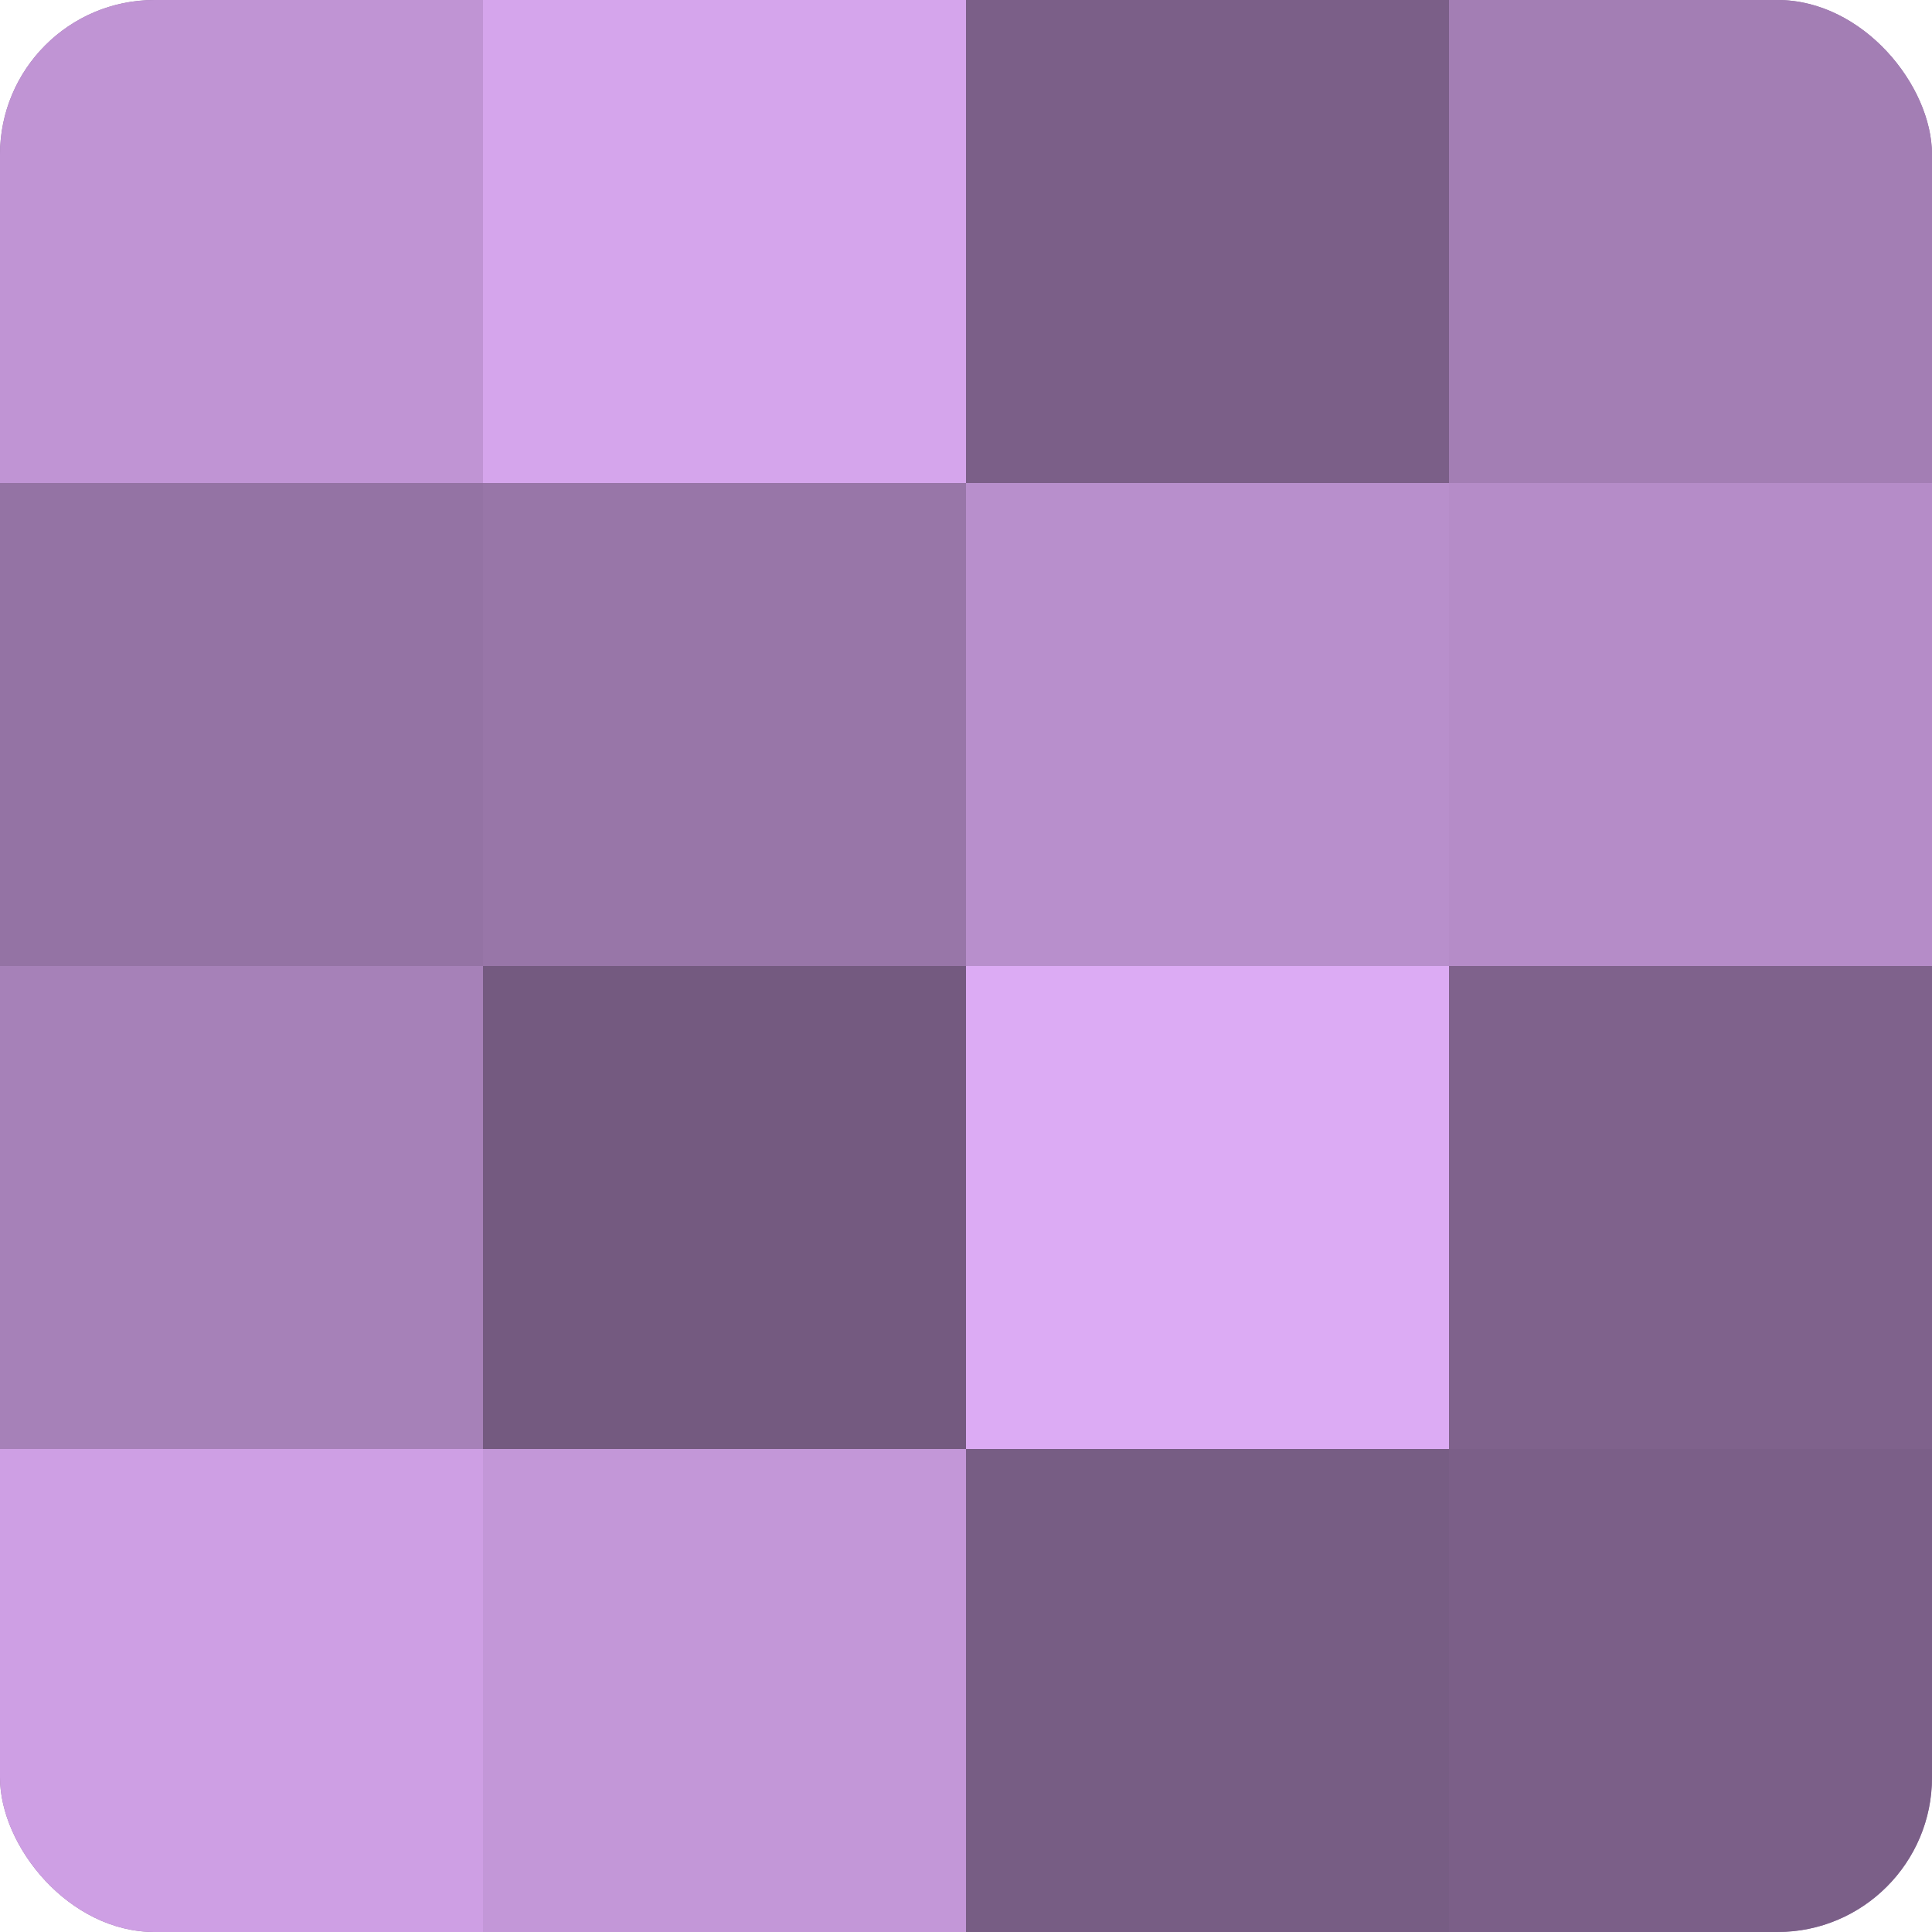
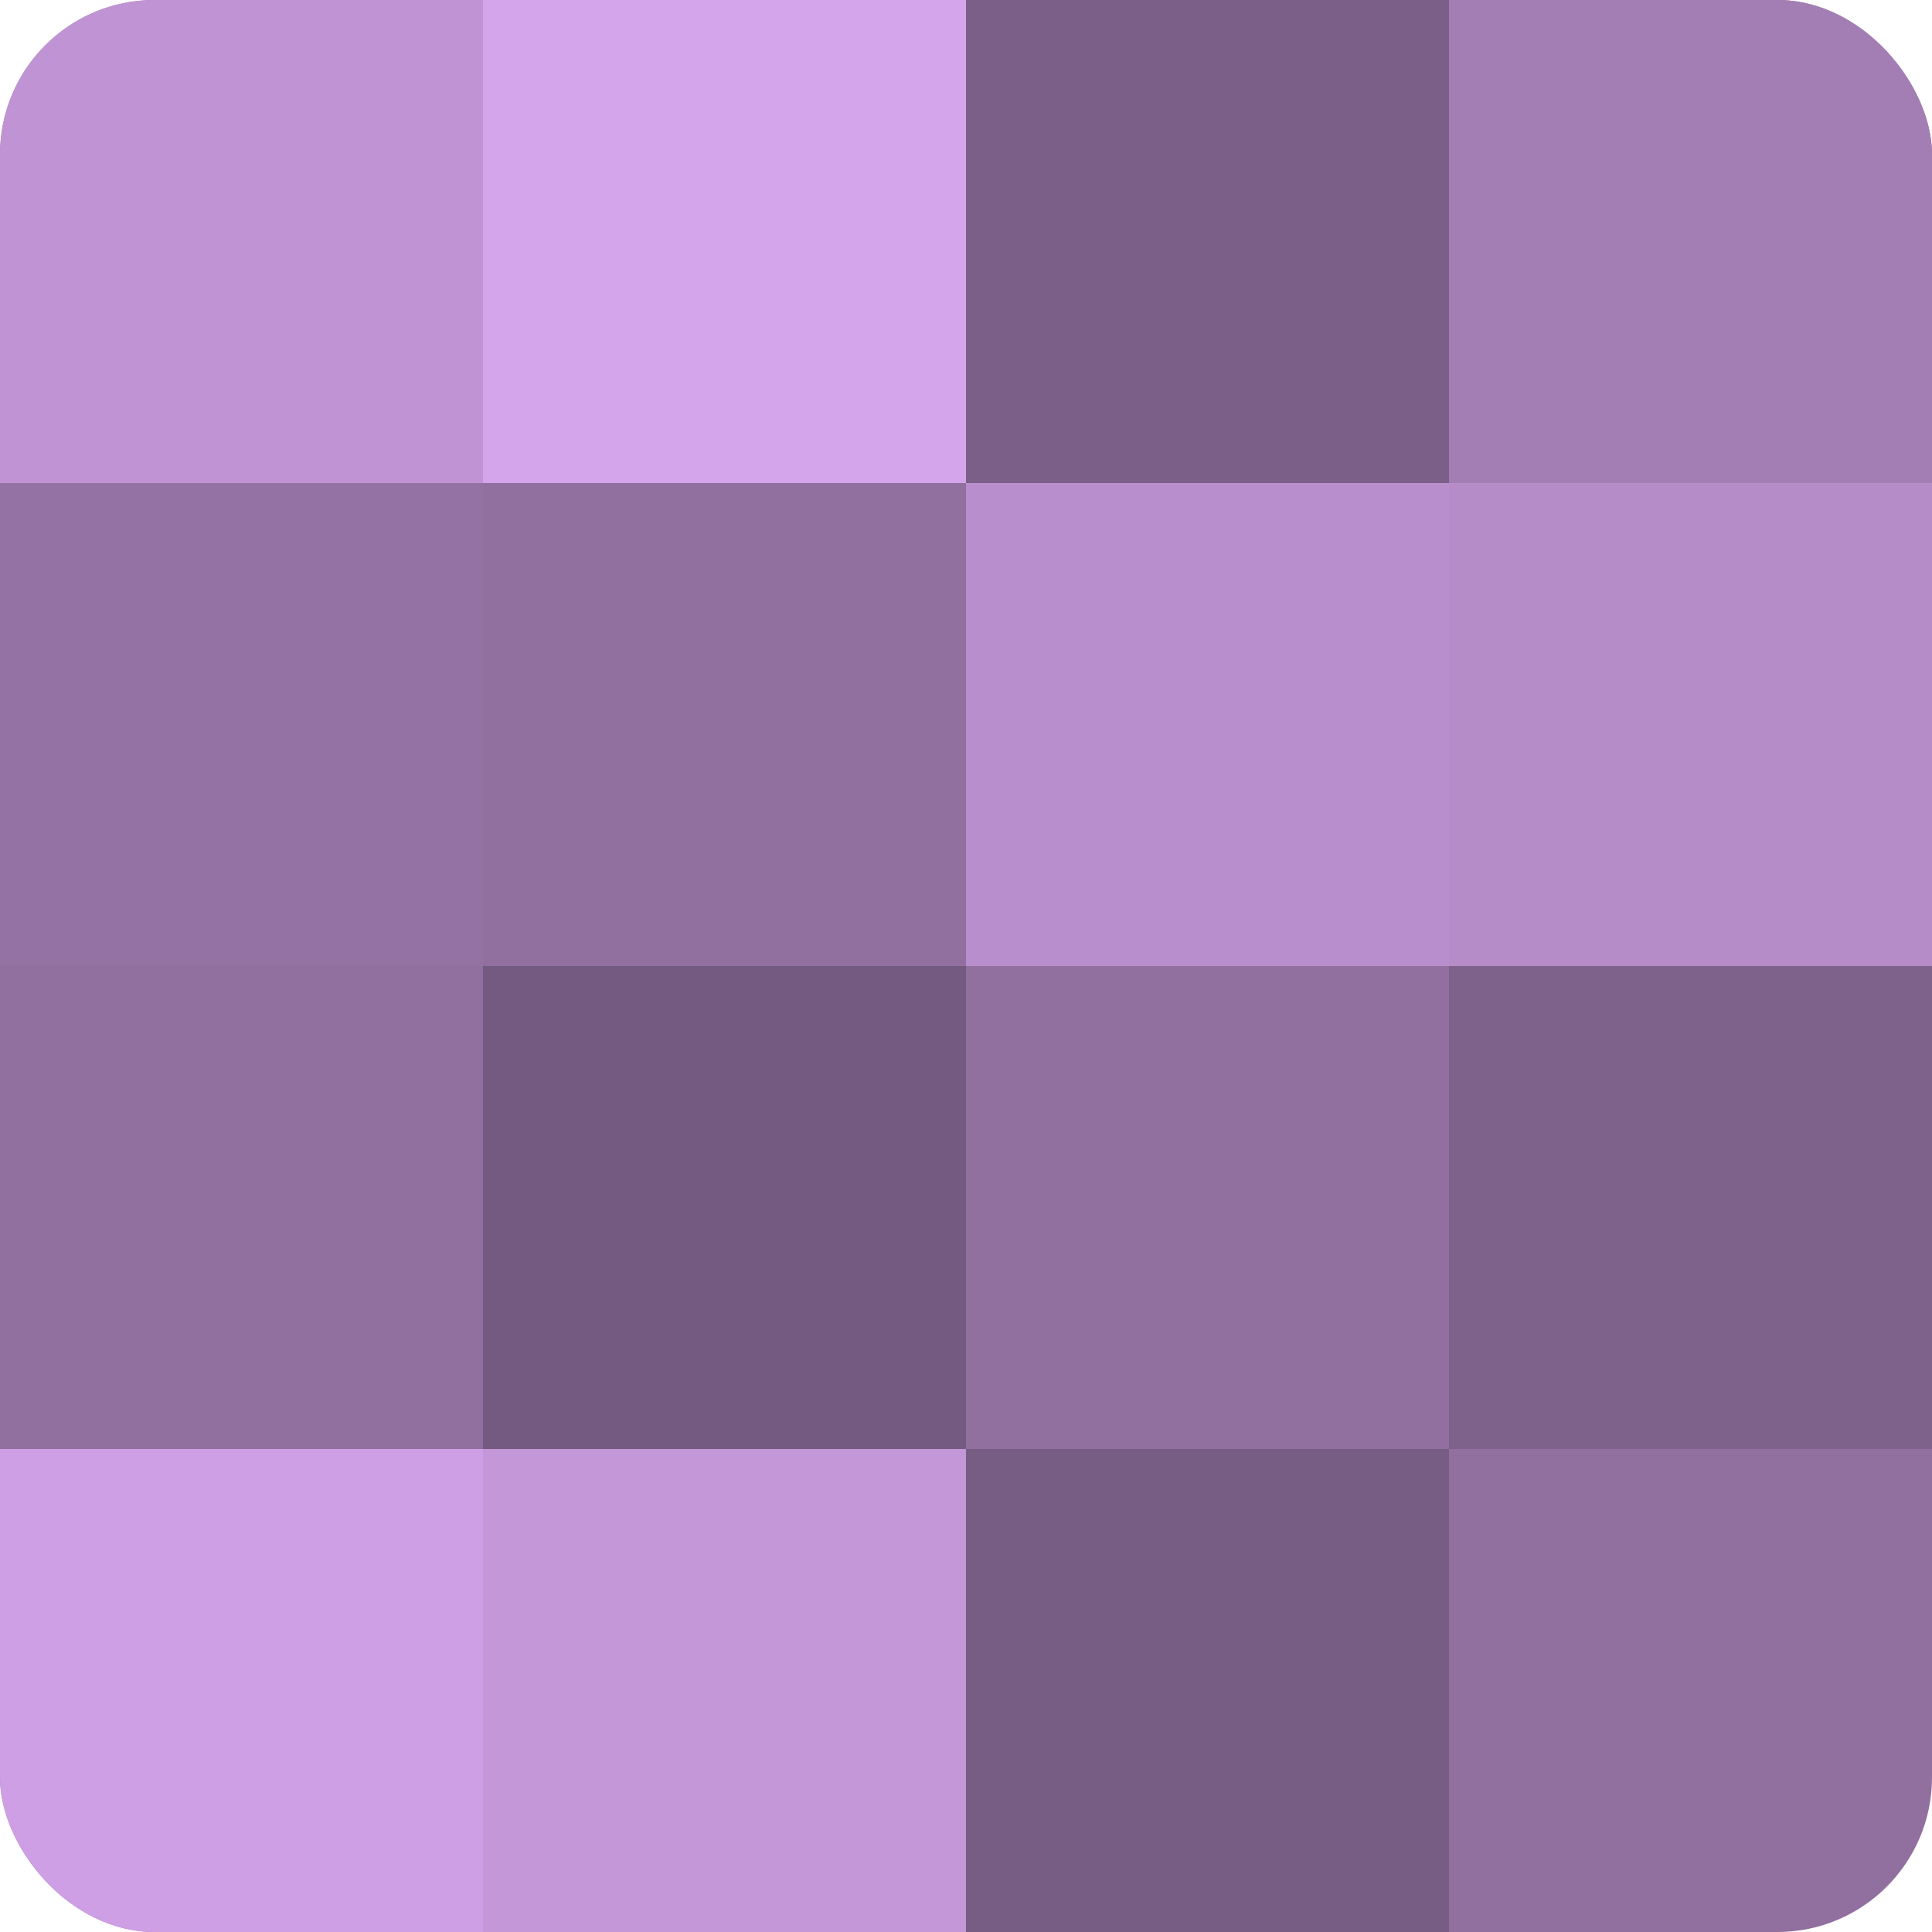
<svg xmlns="http://www.w3.org/2000/svg" width="60" height="60" viewBox="0 0 100 100" preserveAspectRatio="xMidYMid meet">
  <defs>
    <clipPath id="c" width="100" height="100">
      <rect width="100" height="100" rx="8" ry="8" />
    </clipPath>
  </defs>
  <g clip-path="url(#c)">
    <rect width="100" height="100" fill="#9170a0" />
    <rect width="25" height="25" fill="#c094d4" />
    <rect y="25" width="25" height="25" fill="#9473a4" />
-     <rect y="50" width="25" height="25" fill="#a681b8" />
    <rect y="75" width="25" height="25" fill="#ce9fe4" />
    <rect x="25" width="25" height="25" fill="#d5a5ec" />
-     <rect x="25" y="25" width="25" height="25" fill="#9876a8" />
    <rect x="25" y="50" width="25" height="25" fill="#745a80" />
    <rect x="25" y="75" width="25" height="25" fill="#c397d8" />
    <rect x="50" width="25" height="25" fill="#7b5f88" />
    <rect x="50" y="25" width="25" height="25" fill="#b88fcc" />
-     <rect x="50" y="50" width="25" height="25" fill="#dcabf4" />
    <rect x="50" y="75" width="25" height="25" fill="#775d84" />
    <rect x="75" width="25" height="25" fill="#a37eb4" />
    <rect x="75" y="25" width="25" height="25" fill="#b58cc8" />
    <rect x="75" y="50" width="25" height="25" fill="#7f628c" />
-     <rect x="75" y="75" width="25" height="25" fill="#7b5f88" />
  </g>
</svg>